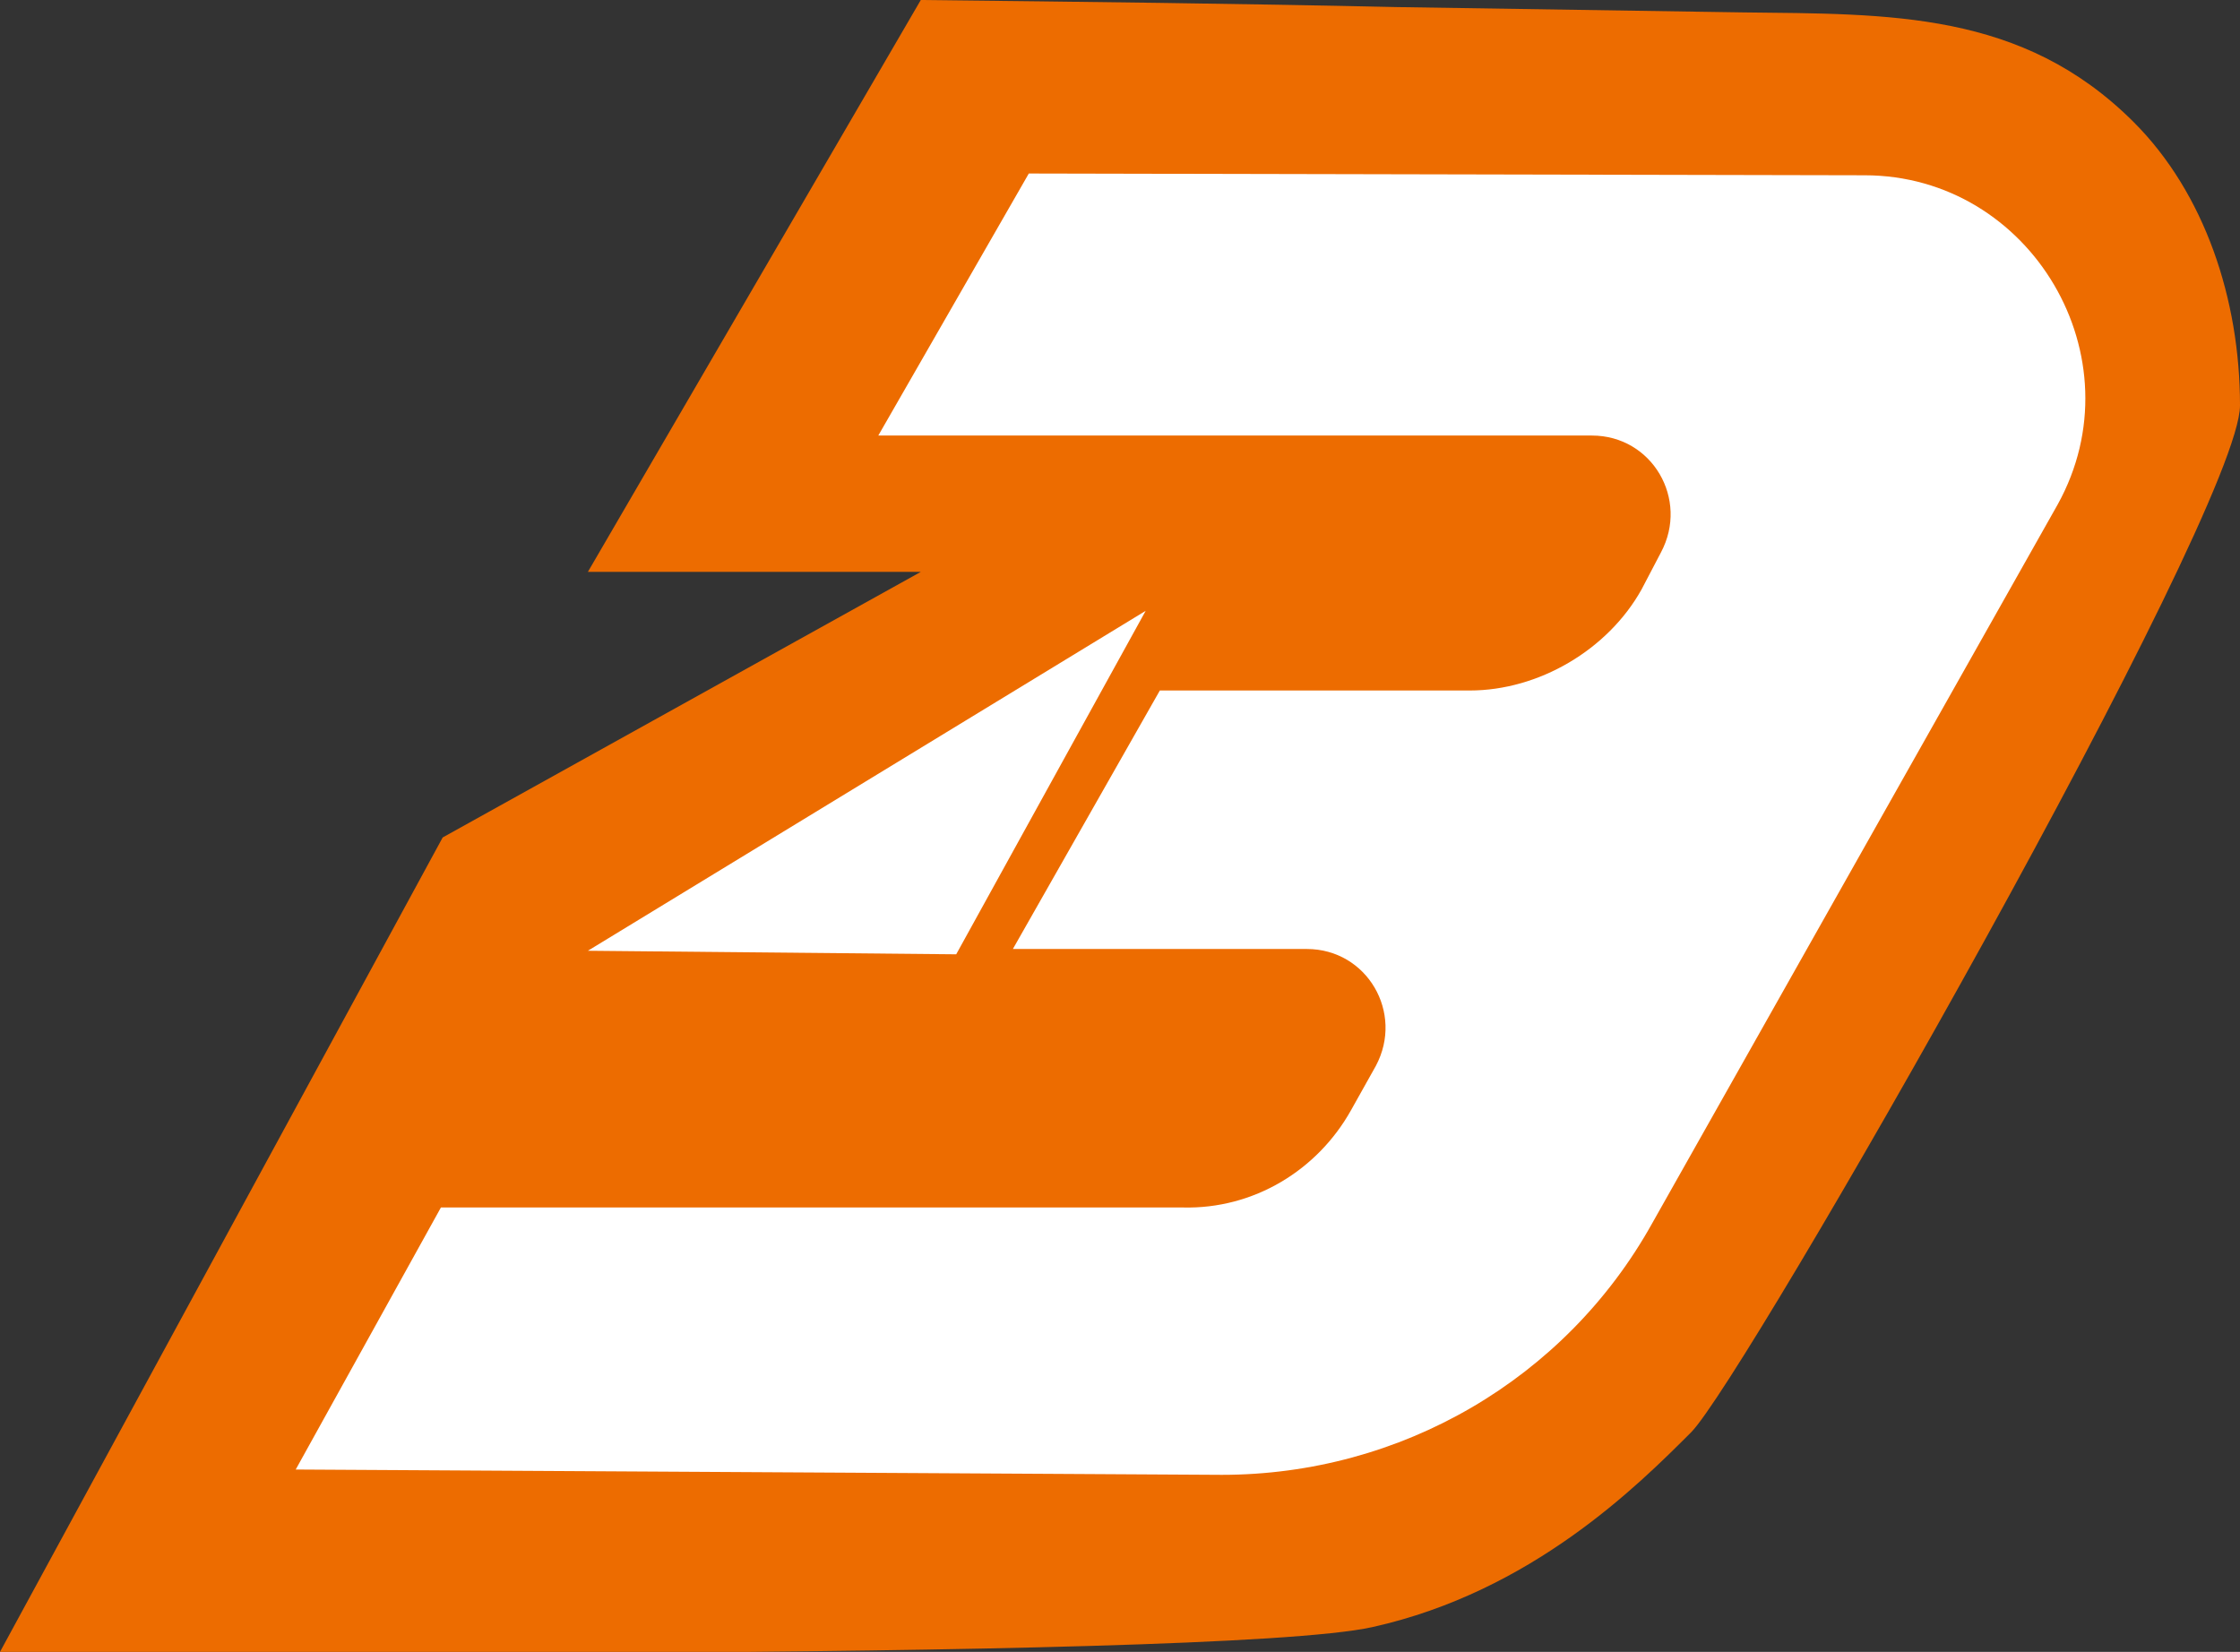
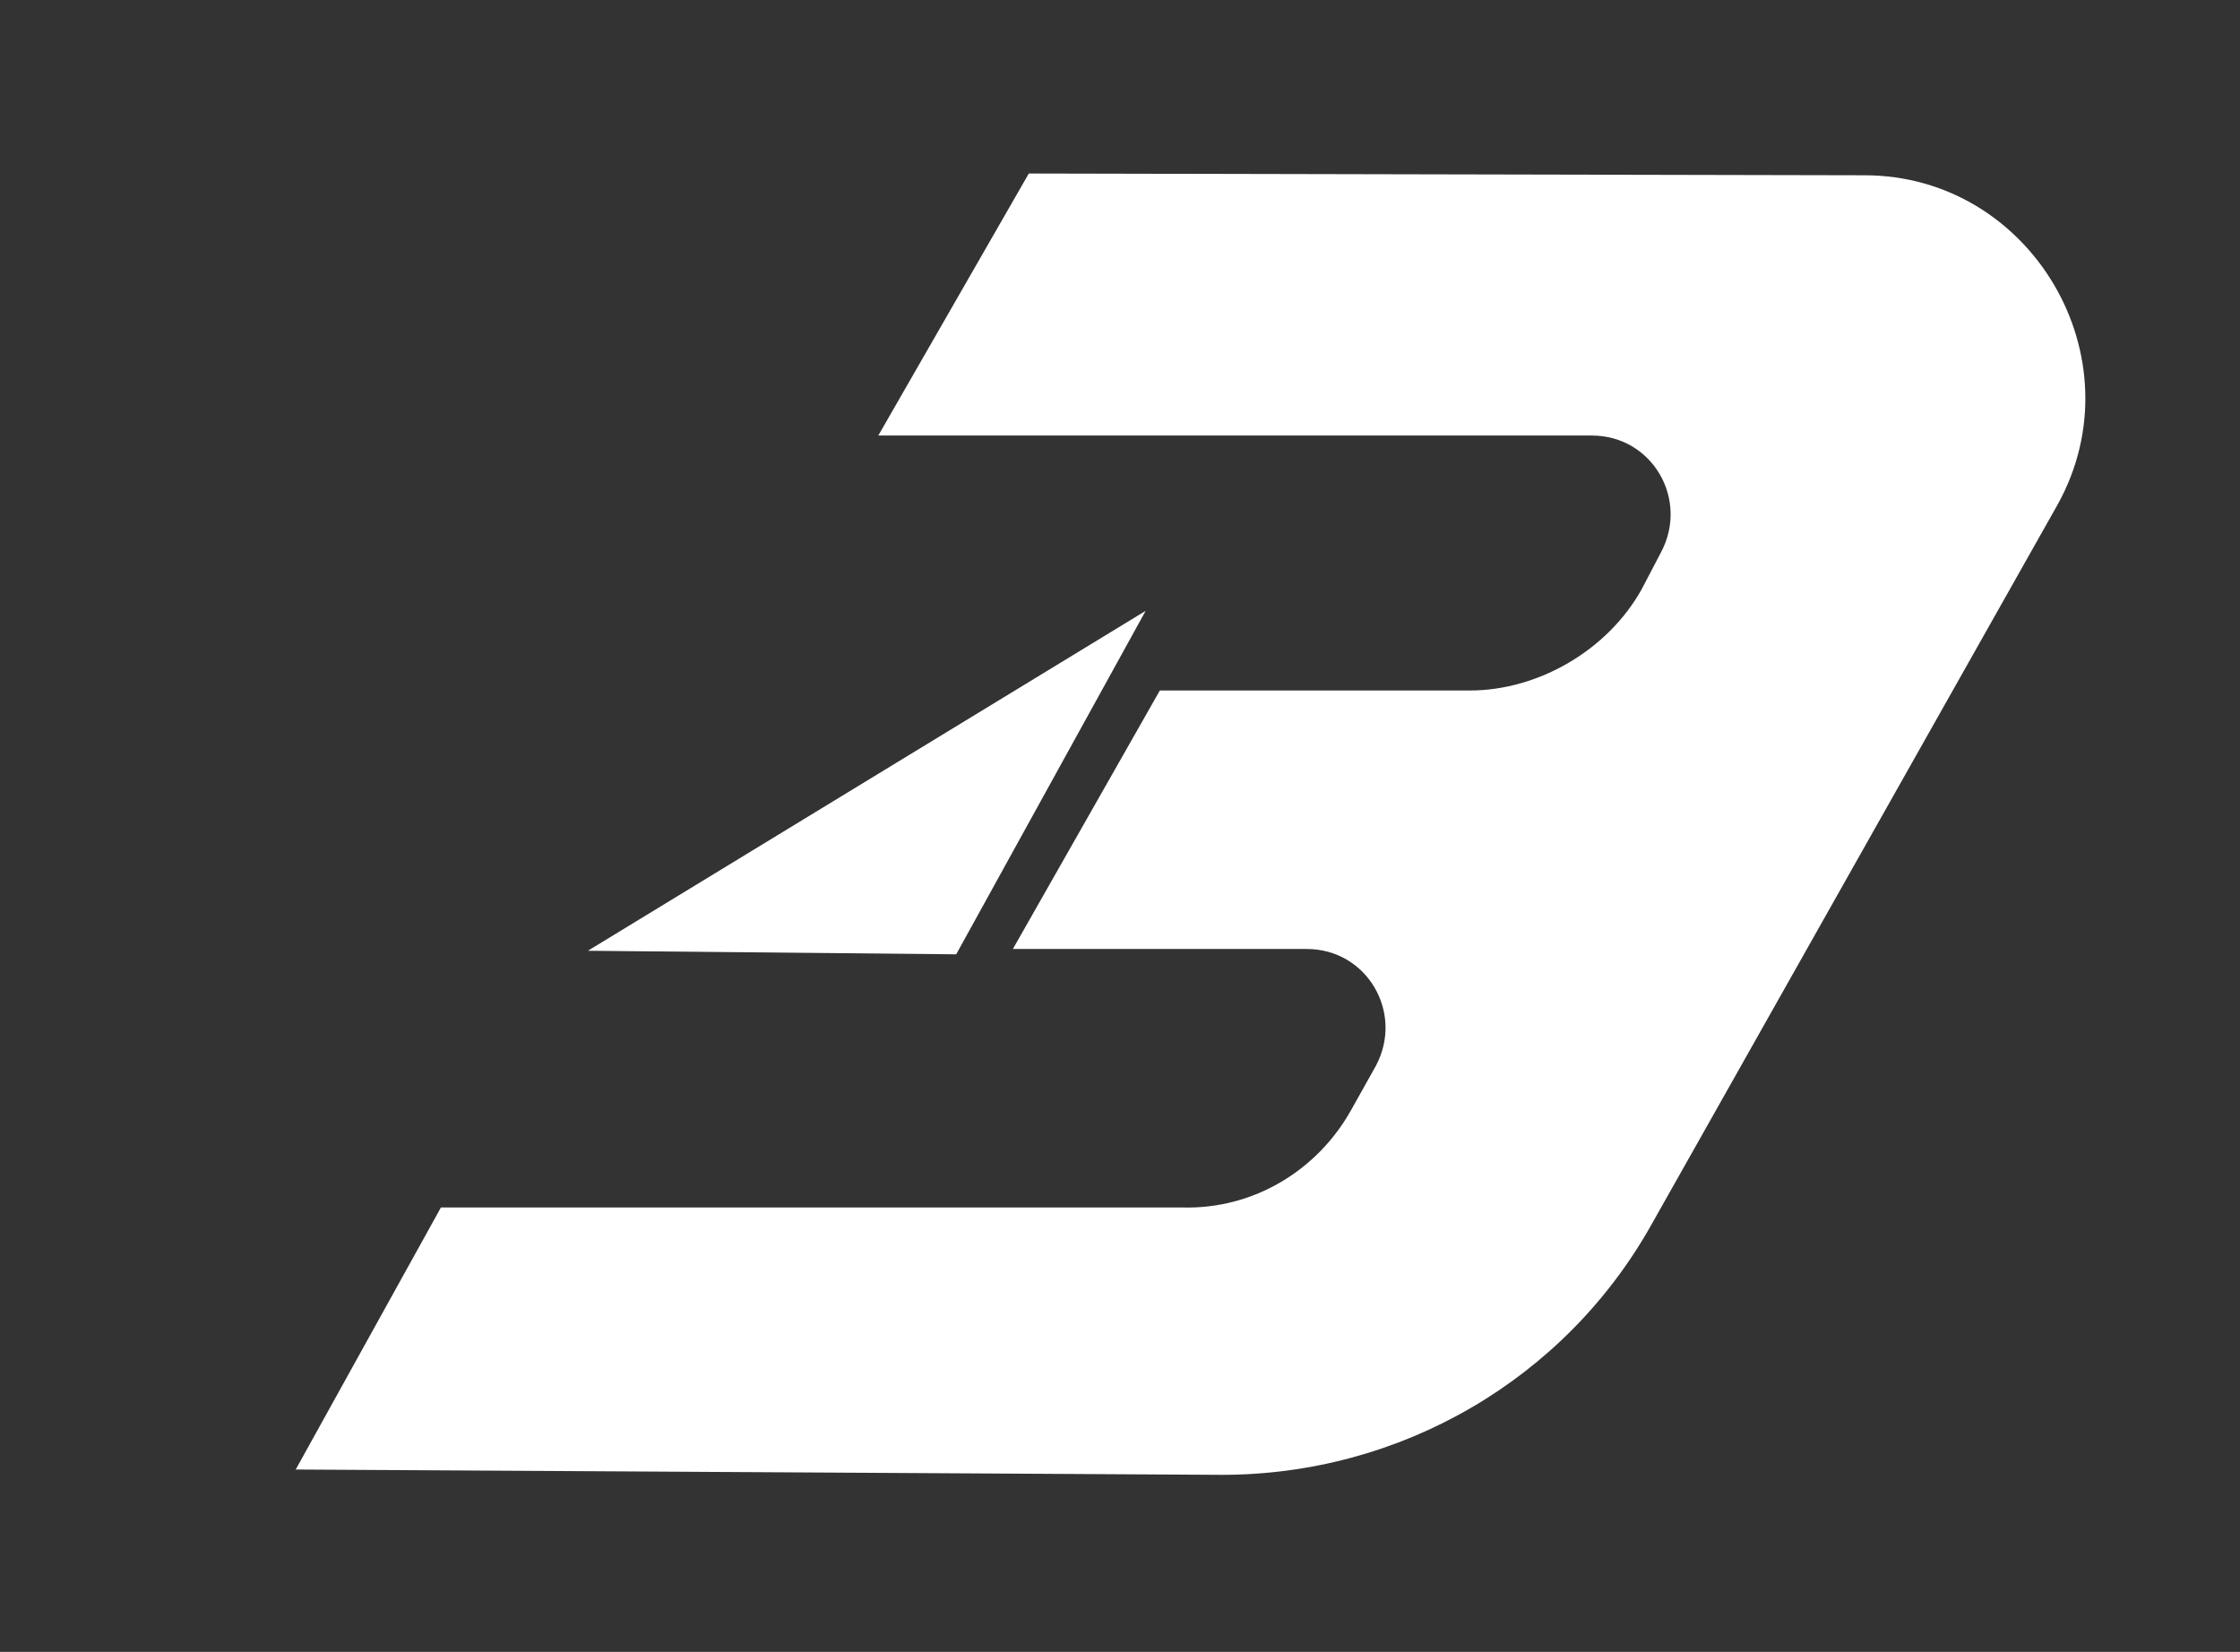
<svg xmlns="http://www.w3.org/2000/svg" version="1.1" id="レイヤー_1" x="0px" y="0px" viewBox="0 0 126.5 93.3" style="enable-background:new 0 0 126.5 93.3;" xml:space="preserve">
  <rect x="0" y="0" width="126.5" height="93.3" fill="#333333" stroke="none" />
  <style type="text/css">
	.st0{fill:#ED6C00;}
	.st1{fill:#FFFFFF;}
</style>
-   <path class="st0" d="M0,93.3l25-46l27-15H33.2L52,0c9,0.1,17.9,0.2,26.9,0.4c6.5,0.1,13,0.2,19.5,0.3c8.3,0.1,15.8-0.1,22.1,6.2  c4,4,6,10,6,16s-28,55-31,58s-9,9-18,11S0,93.3,0,93.3z" />
  <g id="_x33_">
    <path class="st1" d="M105.3,9.9L58.1,9.8l-8.5,14.8h40.3c3.4,0,5.5,3.6,3.9,6.6l-1.1,2.1c-1.9,3.4-5.8,5.7-9.7,5.7l-17.5,0   l-8.3,14.6h16.6c3.4,0,5.5,3.6,3.9,6.6l-1.4,2.5c-1.9,3.4-5.5,5.6-9.5,5.5l-41.9,0l-8.2,14.8L69,83.3c10.1,0,19.4-5.4,24.3-14.2   l22.9-40.6C120.8,20.2,114.7,9.9,105.3,9.9z" />
    <polygon class="st1" points="33.2,53.7 54,53.9 64.7,34.5  " />
  </g>
</svg>